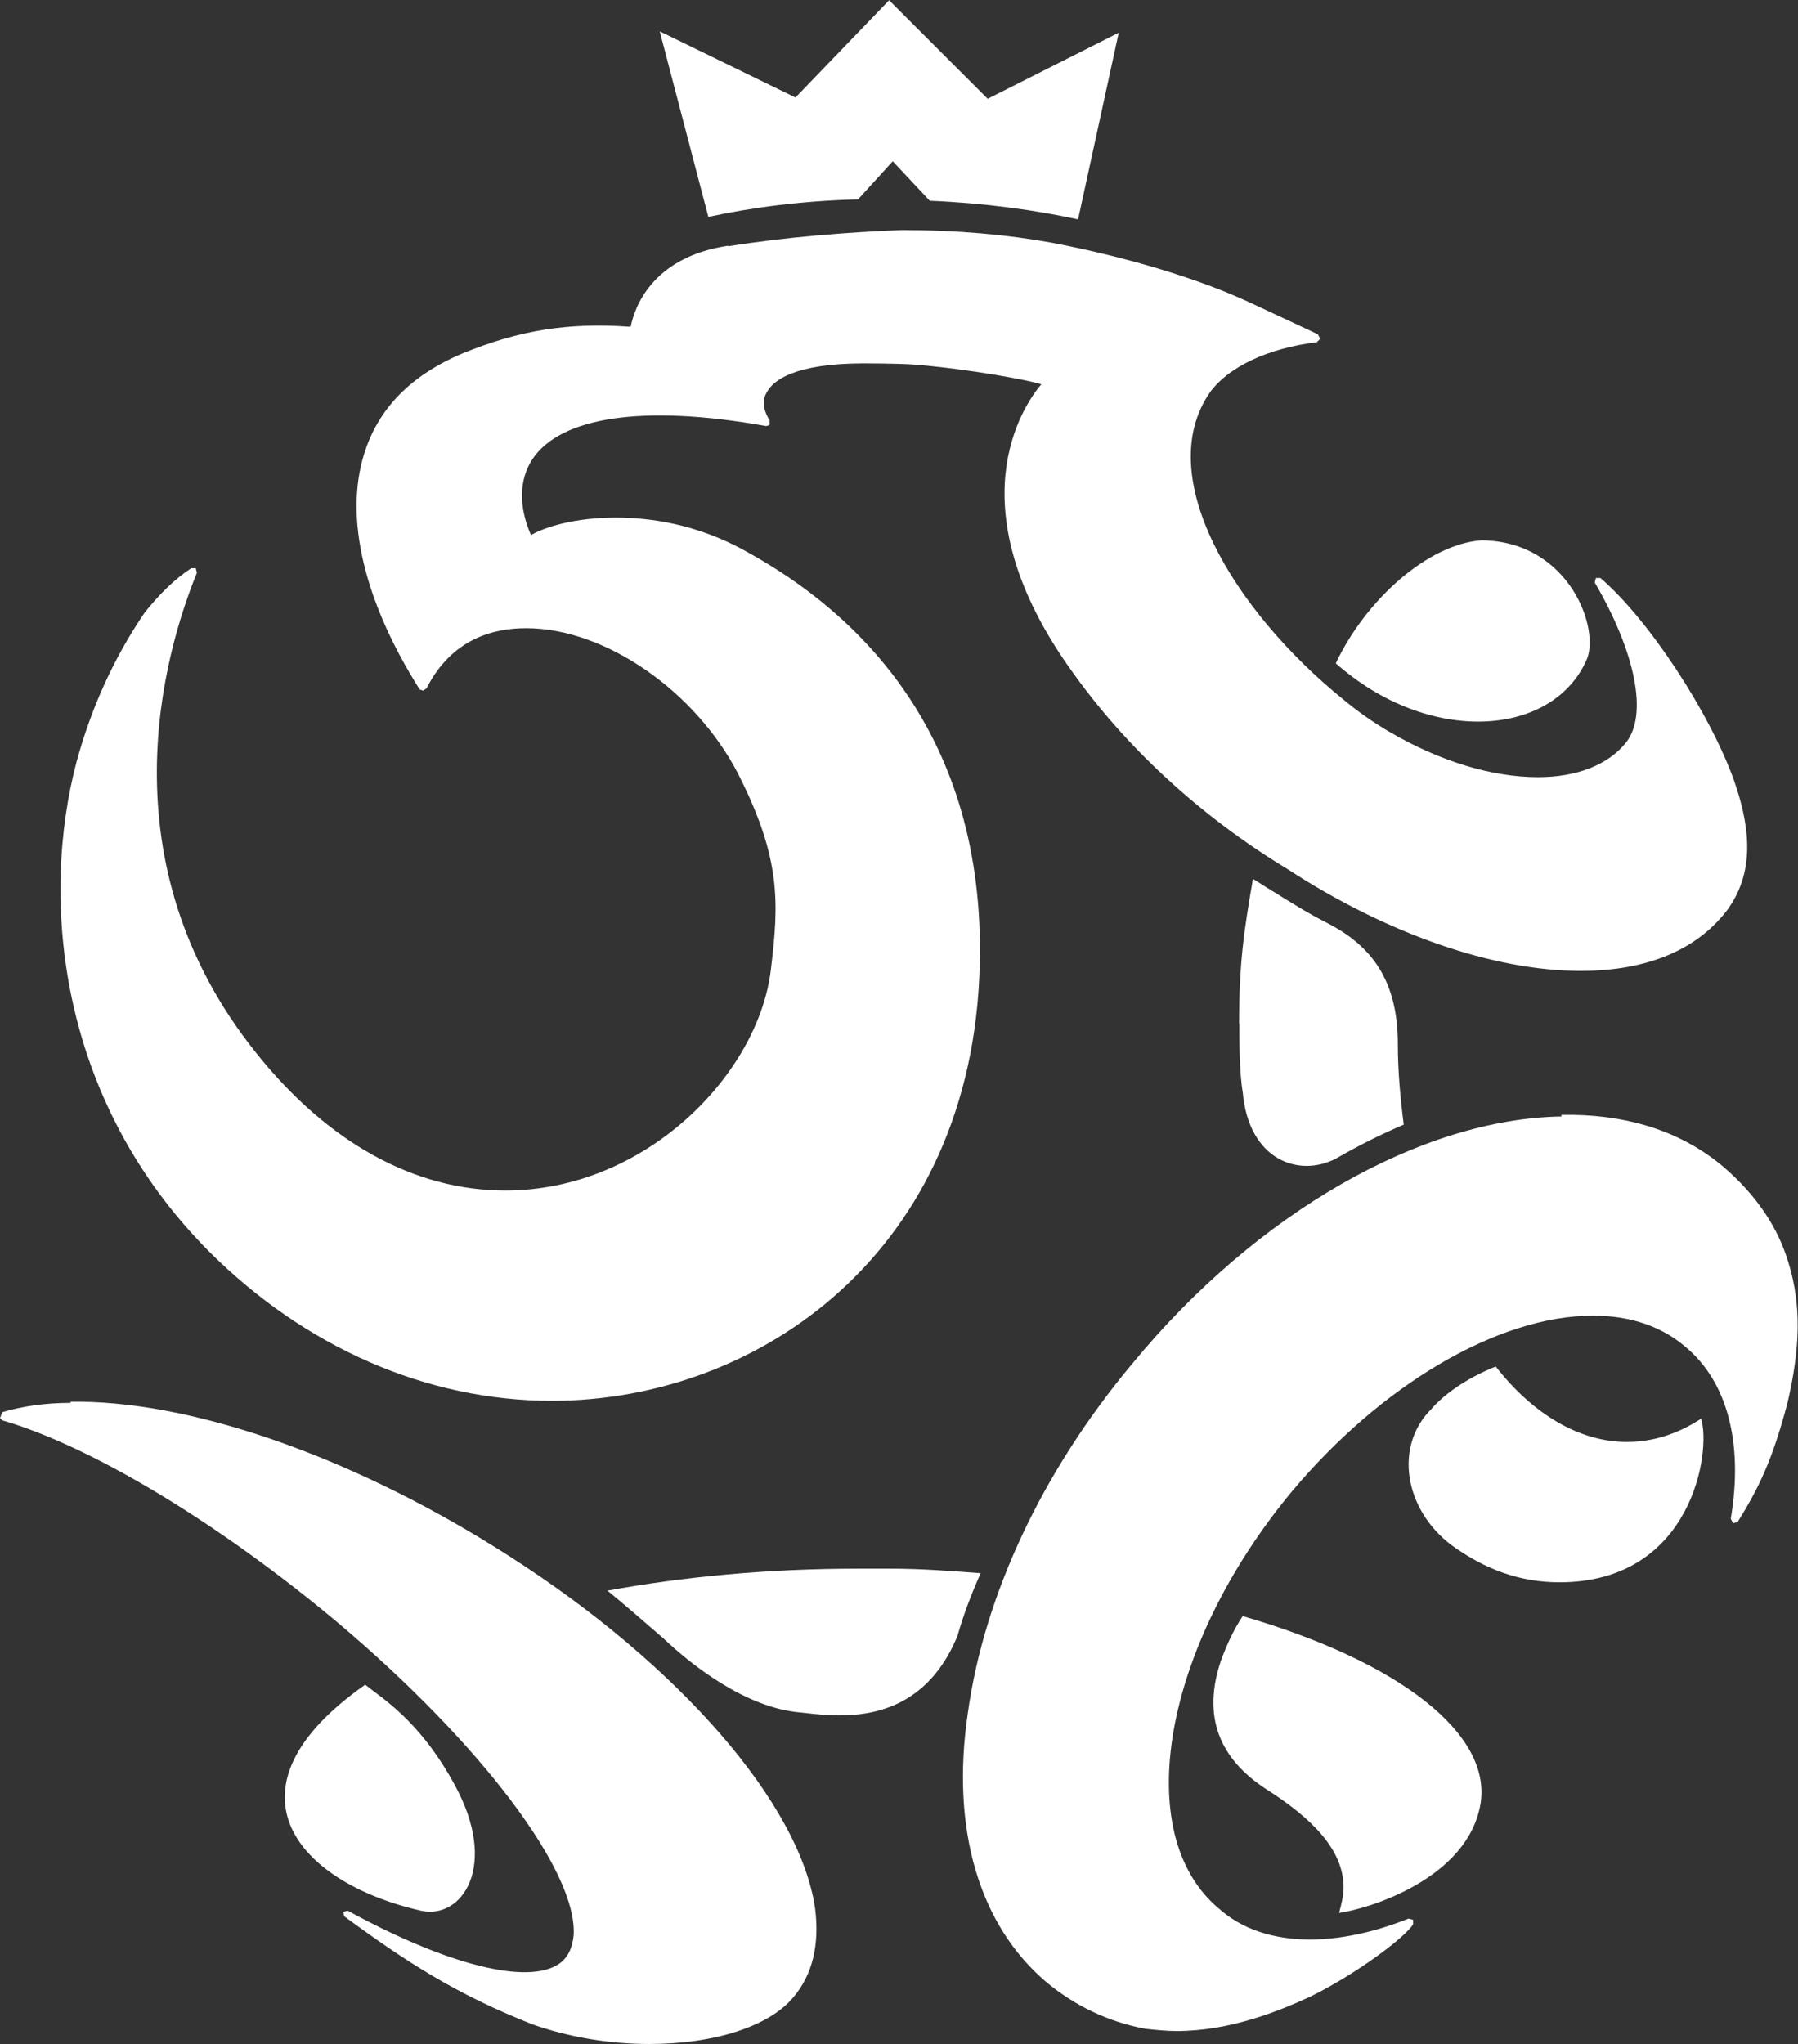
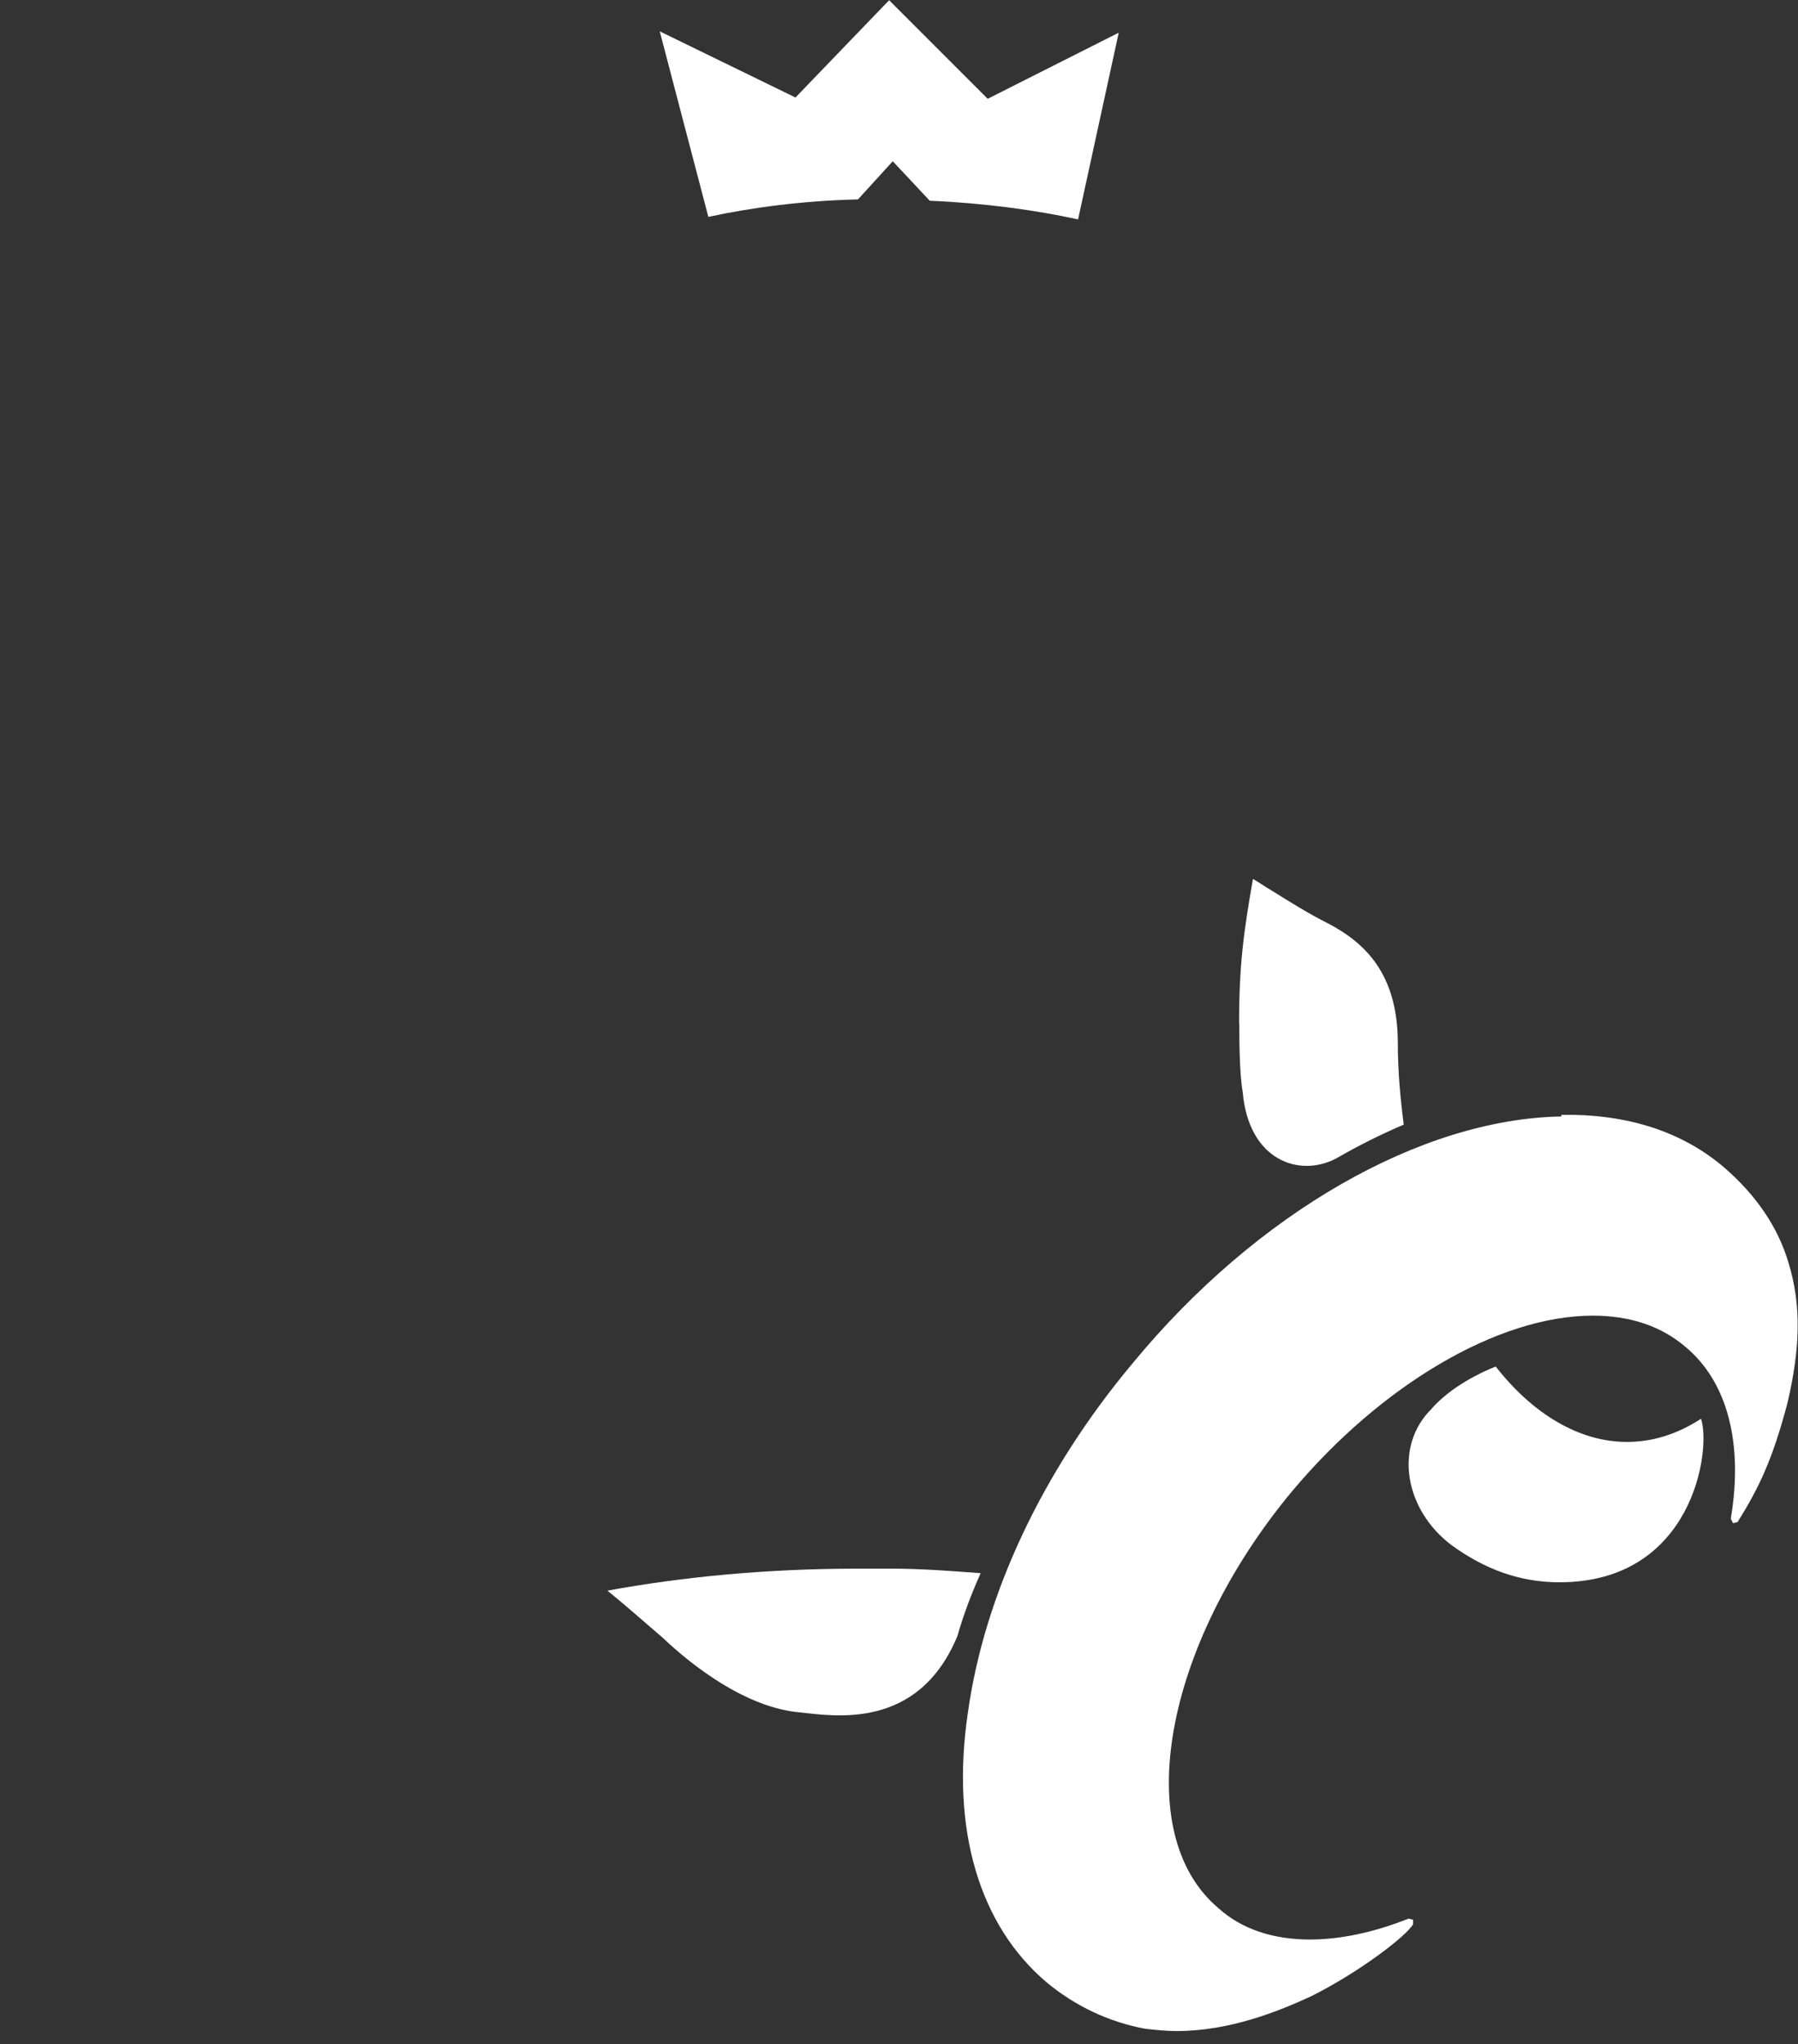
<svg xmlns="http://www.w3.org/2000/svg" id="Warstwa_2" data-name="Warstwa 2" viewBox="0 0 79.17 90">
  <rect x="0" y="0" width="79.17" height="90" fill="#333333" stroke="none" />
  <defs>
    <style>
      .cls-1 {
        fill: #fff;
        stroke-width: 0px;
      }
    </style>
  </defs>
  <g id="Warstwa_1-2" data-name="Warstwa 1">
    <g>
      <path class="cls-1" d="M35.02,4.29l-5.97-2.91,2.14,8.17c1.89-.41,4.14-.71,6.59-.77l1.53-1.68,1.63,1.74c2.4.1,4.65.41,6.53.82l1.79-8.22-5.77,2.91-4.34-4.34-4.13,4.29Z" />
-       <path class="cls-1" d="M18.53,84.13c1.79.41,3.47-1.94,1.48-5.56-1.53-2.81-3.17-3.78-3.93-4.39-6.48,4.54-3.11,8.68,2.45,9.95" />
      <path class="cls-1" d="M63.05,62.02c-1.68,1.63-1.23,4.44.87,6.02,1.48,1.07,3.01,1.63,4.75,1.63,5.87,0,6.69-5.82,6.23-7.2-1.02.66-2.09,1.02-3.27,1.02-2.09,0-4.14-1.23-5.77-3.32-.66.26-1.94.87-2.81,1.84" />
-       <path class="cls-1" d="M58.81,29.2c4.08,3.62,9.5,3.27,11.03-.1.66-1.33-.71-5.26-4.59-5.31-2.35.15-5.1,2.6-6.43,5.41" />
      <path class="cls-1" d="M54.57,45.08c0,.66,0,2.14.15,3.01.26,3.01,2.5,3.78,4.13,2.91.97-.56,1.99-1.07,2.96-1.48-.15-1.17-.26-2.35-.26-3.57,0-3.06-1.43-4.44-3.11-5.31-.82-.41-1.63-.92-2.45-1.43-.26-.15-.56-.36-.82-.51-.41,2.35-.61,3.78-.61,6.38" />
-       <path class="cls-1" d="M53.75,73.15c-.92,2.76.26,4.49,1.99,5.62,2.09,1.33,3.42,2.71,3.42,4.34,0,.36-.1.77-.2,1.12,1.38-.2,5.67-1.53,6.23-4.8.51-3.11-3.62-6.28-10.47-8.27-.41.61-.71,1.28-.97,1.99" />
      <path class="cls-1" d="M26.75,70.04c.87.71,1.68,1.43,2.45,2.09,1.23,1.17,3.62,3.06,6.02,3.27,1.48.15,5.21.82,6.94-3.37.26-.92.61-1.84,1.02-2.76-1.33-.1-2.6-.2-3.98-.2h-1.43c-3.98,0-7.71.36-11.03.97" />
      <path class="cls-1" d="M68.76,49.16c-6.18.1-13.43,4.24-18.89,10.87-3.98,4.75-6.53,10.21-7.25,15.37-.77,5.16.51,9.39,3.47,11.89,1.23,1.02,2.71,1.74,4.34,2.04.46.05.92.1,1.38.1,2.35,0,4.49-.87,5.92-1.53,2.14-1.07,4.19-2.65,4.49-3.17v-.2l-.2-.05c-1.53.61-3.01.92-4.34.92-1.63,0-3.01-.46-4.03-1.38-3.88-3.27-2.45-11.49,3.22-18.33,3.93-4.7,9.09-7.76,13.27-7.76,1.63,0,3.01.46,4.08,1.38,1.84,1.53,2.55,4.24,1.99,7.56l.1.2.2-.05c.92-1.48,1.53-2.71,2.2-5.26.56-2.4.61-4.29.05-6.13-.46-1.58-1.43-3.01-2.86-4.24-1.74-1.48-3.98-2.25-6.59-2.3h-.56v.05Z" />
-       <path class="cls-1" d="M3.11,61.77c-1.12,0-2.14.15-3.01.41l-.1.26.1.1c4.03,1.17,9.7,4.65,14.8,8.93,6.28,5.31,10.52,10.92,10.36,13.73-.05.56-.26,1.02-.66,1.28-1.38.92-4.9.05-9.29-2.35l-.2.05.05.2c2.71,1.99,4.9,3.42,8.27,4.75,1.58.56,3.37.87,5.16.87,2.86,0,5.26-.77,6.33-2.04.87-1.02,1.17-2.35.97-3.93-.66-4.59-5.97-10.72-13.48-15.52-6.53-4.19-13.58-6.74-18.89-6.79h-.41v.05Z" />
-       <path class="cls-1" d="M32.06,10.82c-3.42.51-4.14,2.81-4.29,3.57-2.76-.2-4.9.15-7.4,1.17-2.3.97-3.73,2.45-4.34,4.44-.87,2.81,0,6.48,2.45,10.36l.15.05.15-.1c1.12-2.2,2.96-2.65,4.39-2.65,3.47,0,7.45,2.76,9.34,6.43,1.89,3.73,1.79,5.67,1.43,8.63-.56,4.59-5.51,9.7-11.69,9.7-3.98,0-7.81-2.09-10.98-6.07-6.74-8.42-4.03-17.61-2.6-21.13l-.05-.2h-.2c-.71.46-1.38,1.12-2.04,1.94-1.43,2.09-2.4,4.34-3.01,6.59-1.58,5.97-.87,14.8,5.82,21.54,4.24,4.24,9.6,6.59,15.11,6.59,9.14,0,18.53-6.59,18.84-19.19.26-10.21-5.41-15.52-10.21-18.17-2.25-1.28-4.39-1.53-5.82-1.53-1.79,0-3.11.41-3.73.77-.56-1.28-.51-2.45.05-3.32,1.23-1.89,4.9-2.45,10.31-1.48l.15-.05v-.2c-.2-.31-.41-.82-.1-1.28.26-.46,1.17-1.23,4.24-1.23,0,0,1.43,0,2.2.05,2.5.2,5.16.71,5.62.87-.82.97-3.83,5.41,1.33,12.61,2.35,3.32,5.62,6.38,9.5,8.73,4.39,2.86,9.09,4.49,12.92,4.49,2.91,0,5.1-.92,6.43-2.65,1.38-1.84.92-4.03.31-5.77-1.07-2.96-3.73-7.04-5.87-8.88h-.2l-.05.2c1.79,3.06,2.35,5.82,1.38,7.04-.77.97-2.14,1.53-3.88,1.53-2.04,0-4.34-.71-6.53-1.99-.71-.41-1.43-.92-2.04-1.43-4.85-3.93-8.42-9.85-5.87-13.53.82-1.12,2.55-1.94,4.7-2.2l.15-.15-.1-.2c-.87-.41-3.17-1.48-3.17-1.48-.05,0-2.96-1.48-8.53-2.55-1.99-.36-4.19-.56-6.64-.56-2.45.1-5.1.31-7.61.71" />
    </g>
  </g>
</svg>